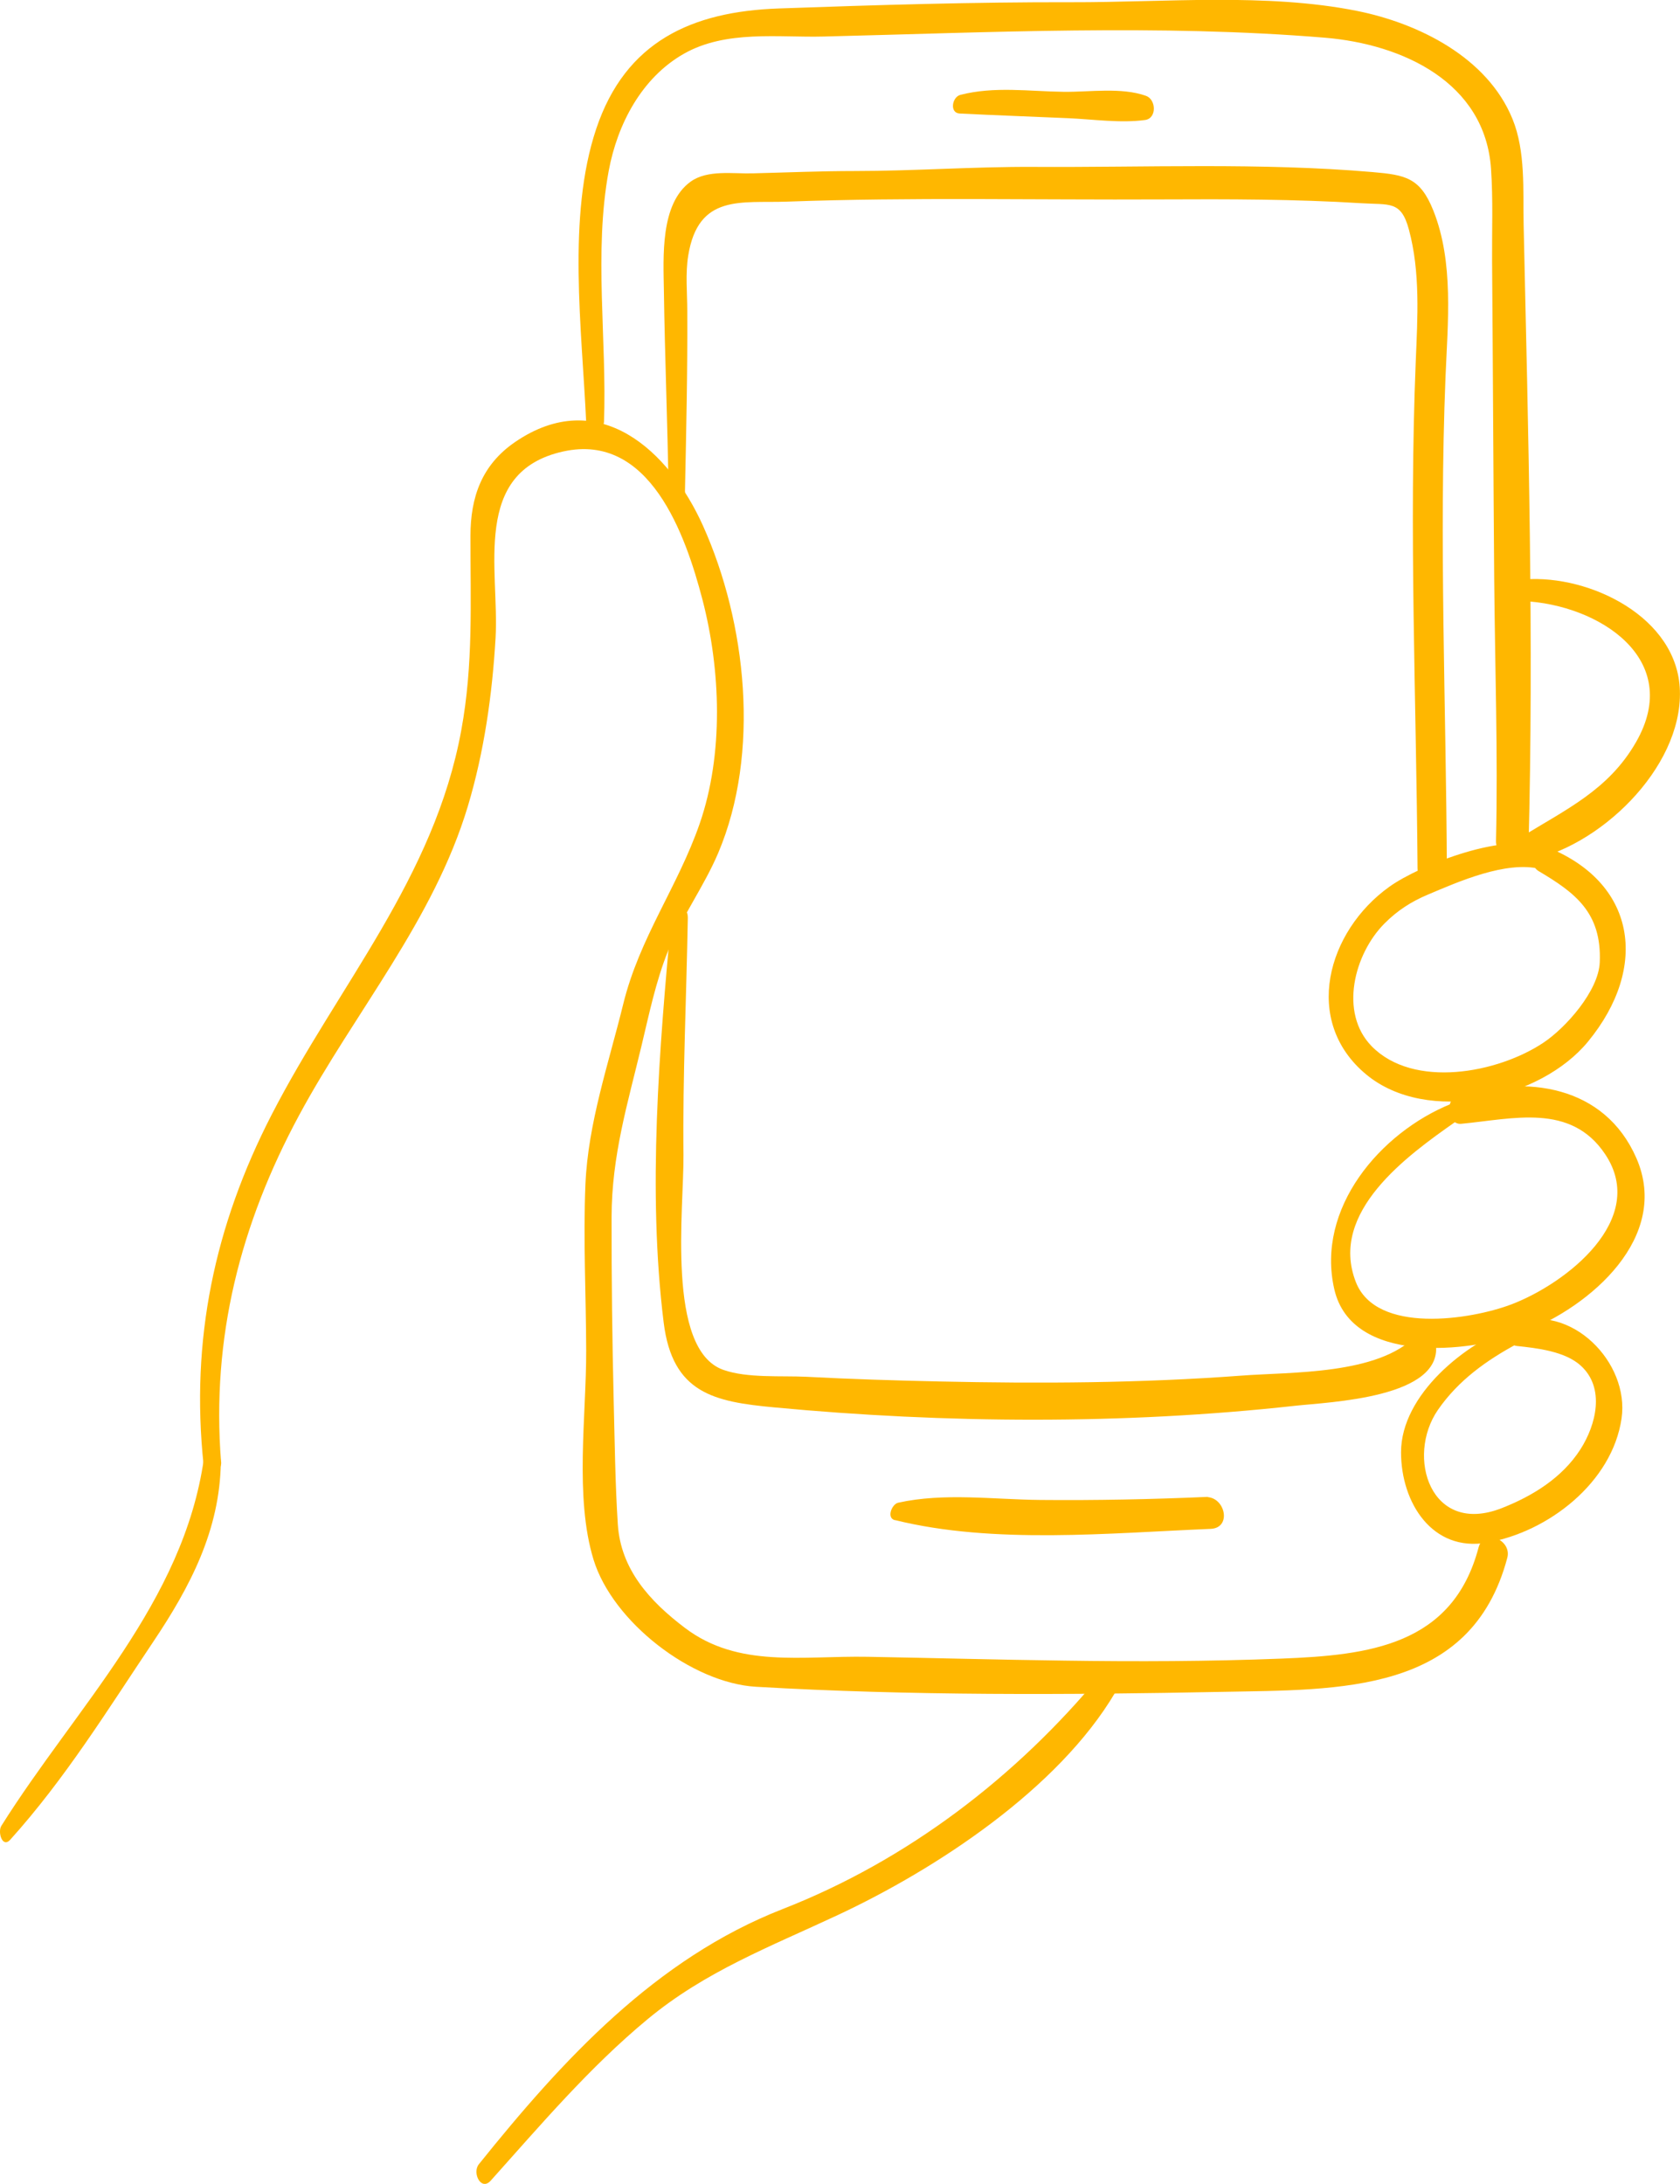
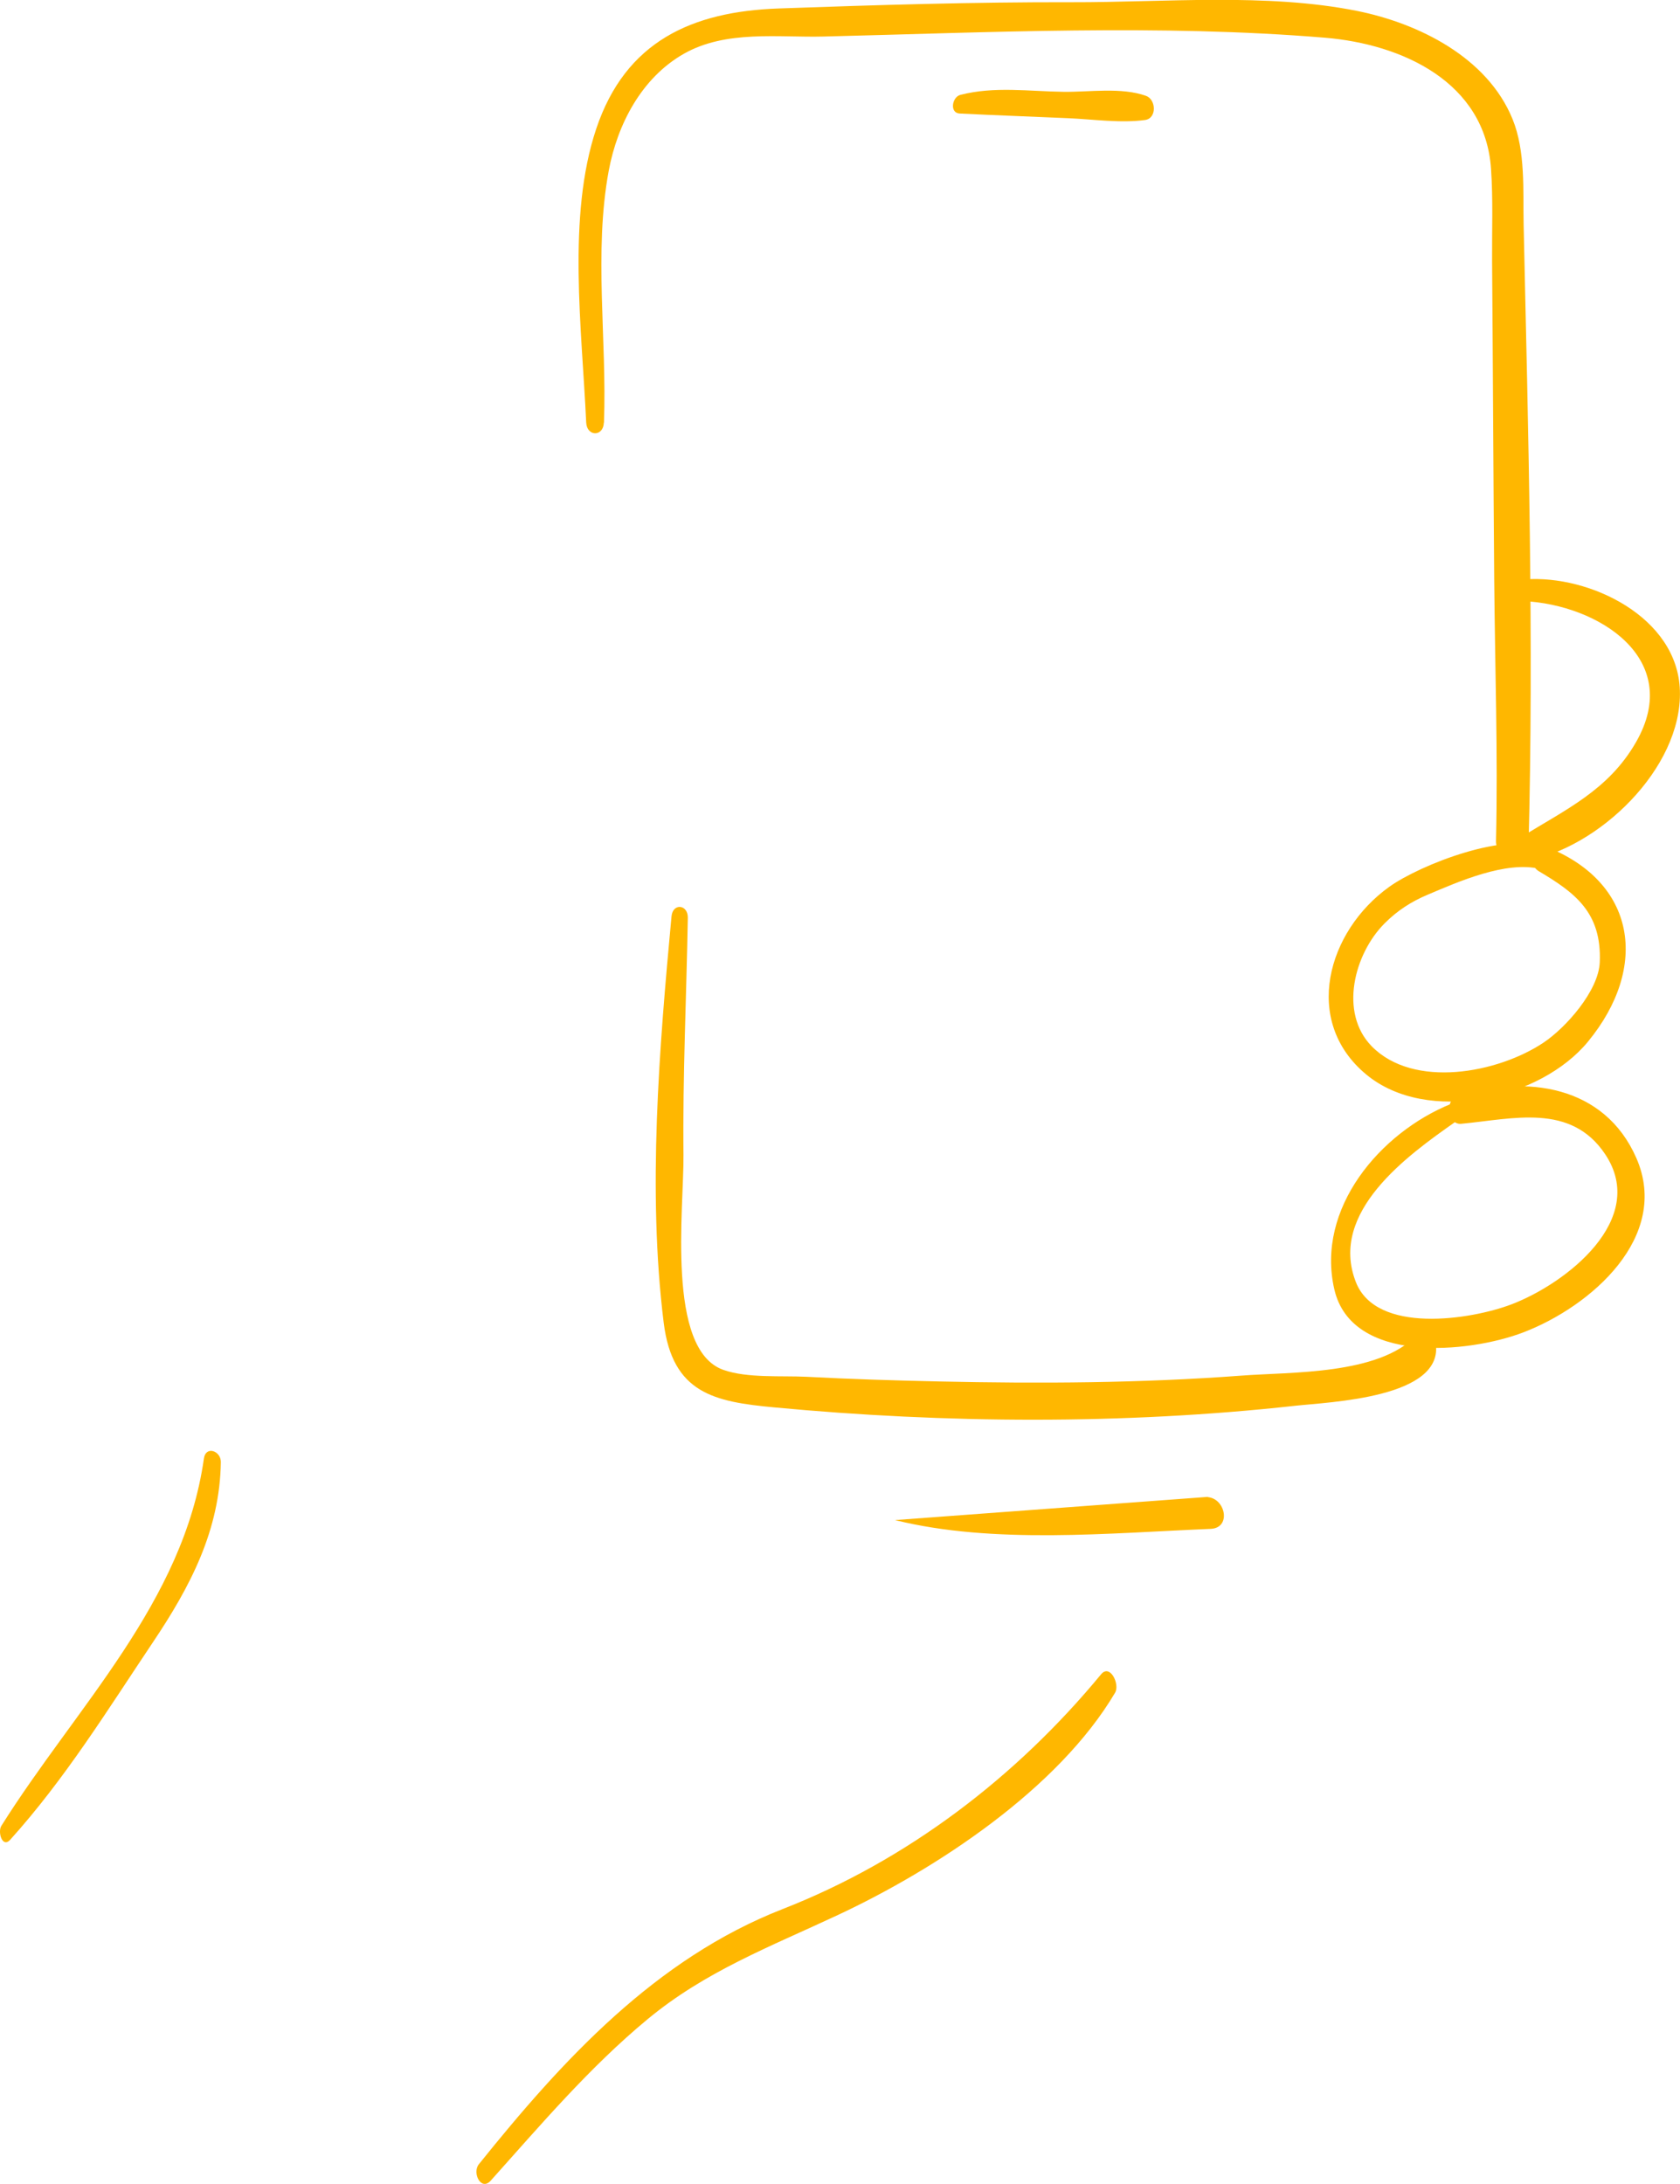
<svg xmlns="http://www.w3.org/2000/svg" viewBox="0 0 158.69 206.22" style="fill: #ffb700;">
  <path d="M57.05 39.9c.29-7.8-.98-16.07.45-23.78.82-4.39 3.1-8.77 7.09-11.04s8.95-1.52 13.19-1.63c15.63-.38 31.77-1.18 47.36.11 7.36.61 15.15 4.22 15.7 12.39.2 2.88.08 5.82.1 8.71.08 10.02.12 20.04.2 30.05.07 8.23.36 16.48.17 24.7-.04 1.88 3.01 2.71 3.07.6.51-19.56-.02-39.21-.46-58.77-.07-3.26.2-6.93-1.05-10-2.38-5.83-8.87-9.04-14.69-10.21-8.54-1.71-18.23-.8-26.94-.82C92 .19 82.78.47 73.55.8c-8.19.29-14.46 3.1-17.23 11.36s-1.35 18.94-.95 27.73c.06 1.35 1.62 1.38 1.67.01Z" />
-   <path d="M20.88 138.04c-.92-11.72 1.82-22.43 7.38-32.74 5.26-9.75 12.7-18.41 15.93-29.16 1.54-5.13 2.31-10.56 2.62-15.9.37-6.44-2.32-15.69 6.4-17.61 8.15-1.8 11.54 7.85 13.14 13.98 1.73 6.64 2.02 14.59-.26 21.17-2.09 6.02-5.68 10.73-7.23 17.07-1.37 5.58-3.31 11.19-3.56 16.97-.22 5.22.06 10.5.07 15.73.02 6.05-1.11 13.87.7 19.74s9.27 11.63 15.33 11.99c14.56.85 29.5.77 44.08.48 11.04-.22 23.49.23 26.9-12.67.44-1.67-2.22-2.85-2.72-.95-2.44 9.25-10.4 10.16-18.59 10.48-6.86.27-13.72.29-20.58.19-6.18-.08-12.36-.25-18.54-.36s-12.2 1.09-17.24-2.72c-3.35-2.53-6.07-5.54-6.35-9.77-.25-3.86-.29-7.75-.39-11.62-.14-5.8-.21-11.61-.2-17.42s1.52-10.71 2.83-16.18c.72-3.01 1.35-6.06 2.5-8.94 1.29-3.24 3.38-6.05 4.74-9.25 4-9.44 2.68-21.74-1.43-30.89-3.2-7.12-9.89-13.31-17.77-7.91-3.13 2.15-4.2 5.19-4.2 8.85-.01 6.27.28 12.13-.87 18.37-2.55 13.93-11.61 24.05-17.91 36.29-5.41 10.51-7.67 21.29-6.43 33.07.13 1.22 1.75.86 1.66-.29Z" />
  <path d="M.97 173.72c5.19-5.76 9.19-12.25 13.48-18.65 3.51-5.23 6.32-10.56 6.41-17.01.01-1.06-1.43-1.57-1.6-.33-1.93 13.61-12.07 23.44-19.13 34.68-.37.58.09 2.15.84 1.31ZM46.35 205.92c4.73-5.28 9.33-10.7 14.81-15.24s11.54-6.83 17.97-9.84c9.35-4.37 20.84-11.93 26.2-21 .47-.8-.48-2.77-1.33-1.73-8 9.69-18.31 17.57-30.07 22.16-12.01 4.69-20.78 14.24-28.7 24.1-.65.81.21 2.56 1.12 1.55ZM143.9 56.76c7.11.34 15.16 5.46 10.63 13.33-2.61 4.54-6.65 6.35-10.86 8.97-.75.47-.79 2.46.41 2.25 6.85-1.16 14.83-8.72 14.6-16.1-.21-6.95-8.54-10.94-14.62-10.5-1 .07-1.22 1.99-.17 2.04Z" />
  <path d="M145.93 80.16c-3.46-1.78-11.81 1.51-14.7 3.58-5.85 4.18-8.26 12.69-2.17 17.73 5.76 4.76 16.45 2.36 20.94-3.11 5.78-7.03 4.6-15.12-4.1-18.46-1.48-.57-1.61 1.74-.56 2.36 3.4 2.02 5.97 3.88 5.77 8.61-.11 2.69-3.19 6.17-5.32 7.59-4.32 2.88-12.27 4.38-16.23.33-3.09-3.17-1.64-8.71 1.21-11.58 1.21-1.22 2.53-2.07 4.1-2.73 2.82-1.19 7.38-3.23 10.63-2.42.89.22 1.15-1.53.44-1.89Z" />
  <path d="M137.06 104.24c-6.69 2.71-12.79 9.87-11.02 17.52 1.64 7.09 12.68 6.03 17.84 4.06 6.41-2.45 13.93-9.03 10.69-16.46-3-6.86-10.39-7.92-16.96-5.82-1.17.37-.85 2.7.41 2.58 4.9-.46 10.35-1.99 13.6 2.87 4.11 6.15-3.68 12.21-8.85 14.18-3.84 1.46-12.77 2.85-14.7-2.11-2.58-6.62 4.91-11.97 9.38-15.11.64-.45.69-2.14-.38-1.71Z" />
-   <path d="M143.09 125.15c-4.66 1.65-10.75 6.54-10.75 11.99 0 4.77 2.96 9.43 8.12 8.53 5.78-1 11.83-5.68 12.71-11.73.77-5.28-4.77-10.94-10.16-9.01-.96.34-.74 2.07.26 2.17 1.91.2 4.56.5 6.05 1.86 2.32 2.11 1.44 5.59-.03 7.89-1.73 2.7-4.52 4.42-7.46 5.57-6.71 2.62-9.05-4.87-6.01-9.28 1.94-2.81 4.63-4.72 7.59-6.3.72-.38.68-2.04-.33-1.68ZM64.7 46.41c.12-5.67.25-11.35.22-17.02 0-1.73-.19-3.55.09-5.26.95-5.86 5.04-4.93 9.33-5.09 11.78-.43 23.57-.15 35.36-.21 6.29-.03 12.61-.03 18.89.36 2.66.17 3.75-.27 4.49 2.48 1.09 4.03.82 8.31.65 12.43-.65 15.89.05 31.99.17 47.9.01 1.79 2.78 2.21 2.77.2-.07-15.47-.75-31.14-.13-46.59.21-5.13.8-10.85-1.15-15.73-1.24-3.1-2.62-3.36-5.73-3.63-10.61-.91-21.39-.43-32.03-.49-5.64-.03-11.27.39-16.9.39-3.23 0-6.44.14-9.67.22-1.82.05-4.23-.36-5.82.78-2.89 2.08-2.58 7.09-2.53 10.31.09 6.28.35 12.55.44 18.83.02 1.26 1.53 1.42 1.56.12Z" />
-   <path d="M63.43 86.53c-1.16 12.44-2.28 25.94-.74 38.36.83 6.69 4.78 7.48 10.46 8.01 16.14 1.52 33.05 1.63 49.16-.15 3.21-.36 14.16-.72 13.3-5.95-.14-.86-1.2-1.37-1.83-.7-3.56 3.75-11.84 3.44-16.52 3.8-9.49.71-19.04.76-28.56.55-4.17-.09-8.34-.22-12.51-.44-2.36-.12-5.61.15-7.88-.66-5.41-1.93-3.7-15.28-3.75-20.29-.08-7.47.28-14.93.41-22.4.02-1.26-1.42-1.41-1.54-.13ZM84.54 143.54c9.32 2.31 20.29 1.22 29.82.83 2.09-.09 1.33-3.23-.62-2.99l-1.27.16c-1.36.17-.7 2.37.35 2.56l1.17.21.1-2.96c-5.28.23-10.55.34-15.83.29-4.4-.04-9.1-.7-13.42.26-.6.13-1.13 1.45-.31 1.65ZM90.65 10.72c3.4.17 6.82.29 10.23.44 2.33.1 4.99.49 7.29.17 1.12-.16 1.04-1.94.08-2.28-2.34-.83-5.32-.35-7.77-.38-3.27-.04-6.55-.54-9.77.29-.78.2-1.04 1.71-.06 1.76Z" />
+   <path d="M63.43 86.53c-1.16 12.44-2.28 25.94-.74 38.36.83 6.69 4.78 7.48 10.46 8.01 16.14 1.52 33.05 1.63 49.16-.15 3.21-.36 14.16-.72 13.3-5.95-.14-.86-1.2-1.37-1.83-.7-3.56 3.75-11.84 3.44-16.52 3.8-9.49.71-19.04.76-28.56.55-4.17-.09-8.34-.22-12.51-.44-2.36-.12-5.61.15-7.88-.66-5.41-1.93-3.7-15.28-3.75-20.29-.08-7.47.28-14.93.41-22.4.02-1.26-1.42-1.41-1.54-.13ZM84.54 143.54c9.32 2.31 20.29 1.22 29.82.83 2.09-.09 1.33-3.23-.62-2.99l-1.27.16c-1.36.17-.7 2.37.35 2.56l1.17.21.1-2.96ZM90.65 10.72c3.4.17 6.82.29 10.23.44 2.33.1 4.99.49 7.29.17 1.12-.16 1.04-1.94.08-2.28-2.34-.83-5.32-.35-7.77-.38-3.27-.04-6.55-.54-9.77.29-.78.2-1.04 1.71-.06 1.76Z" />
</svg>